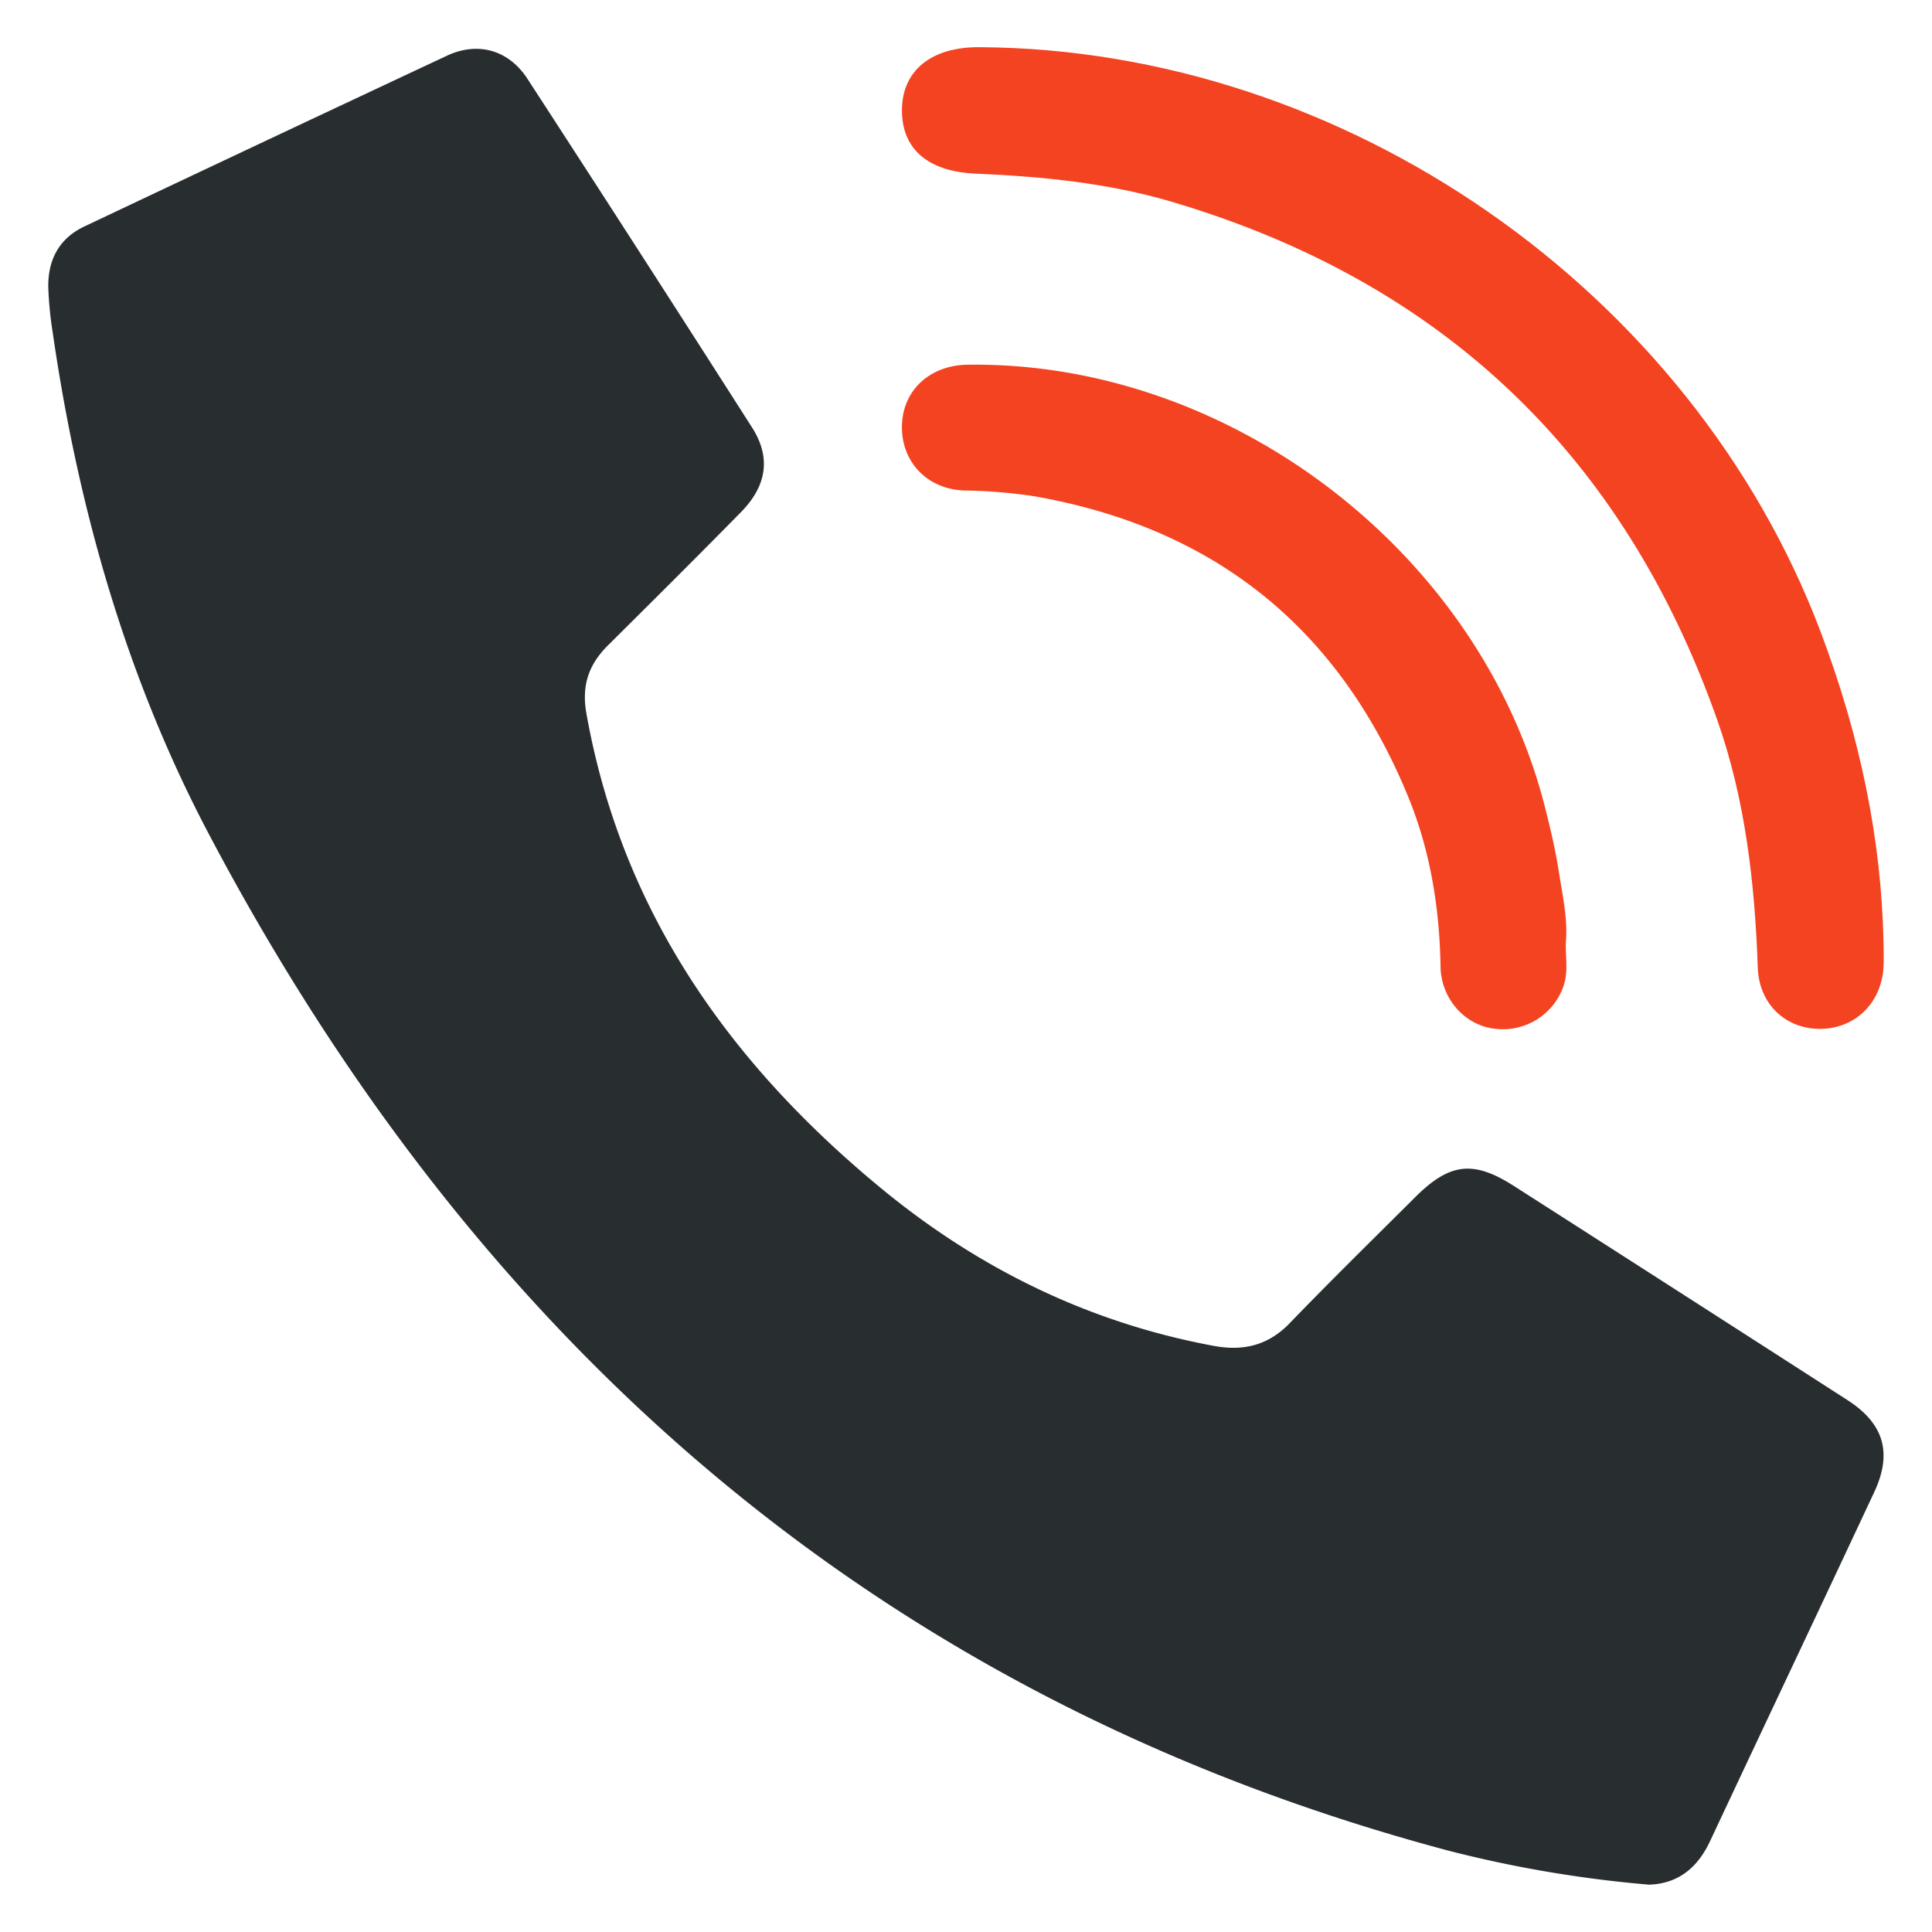
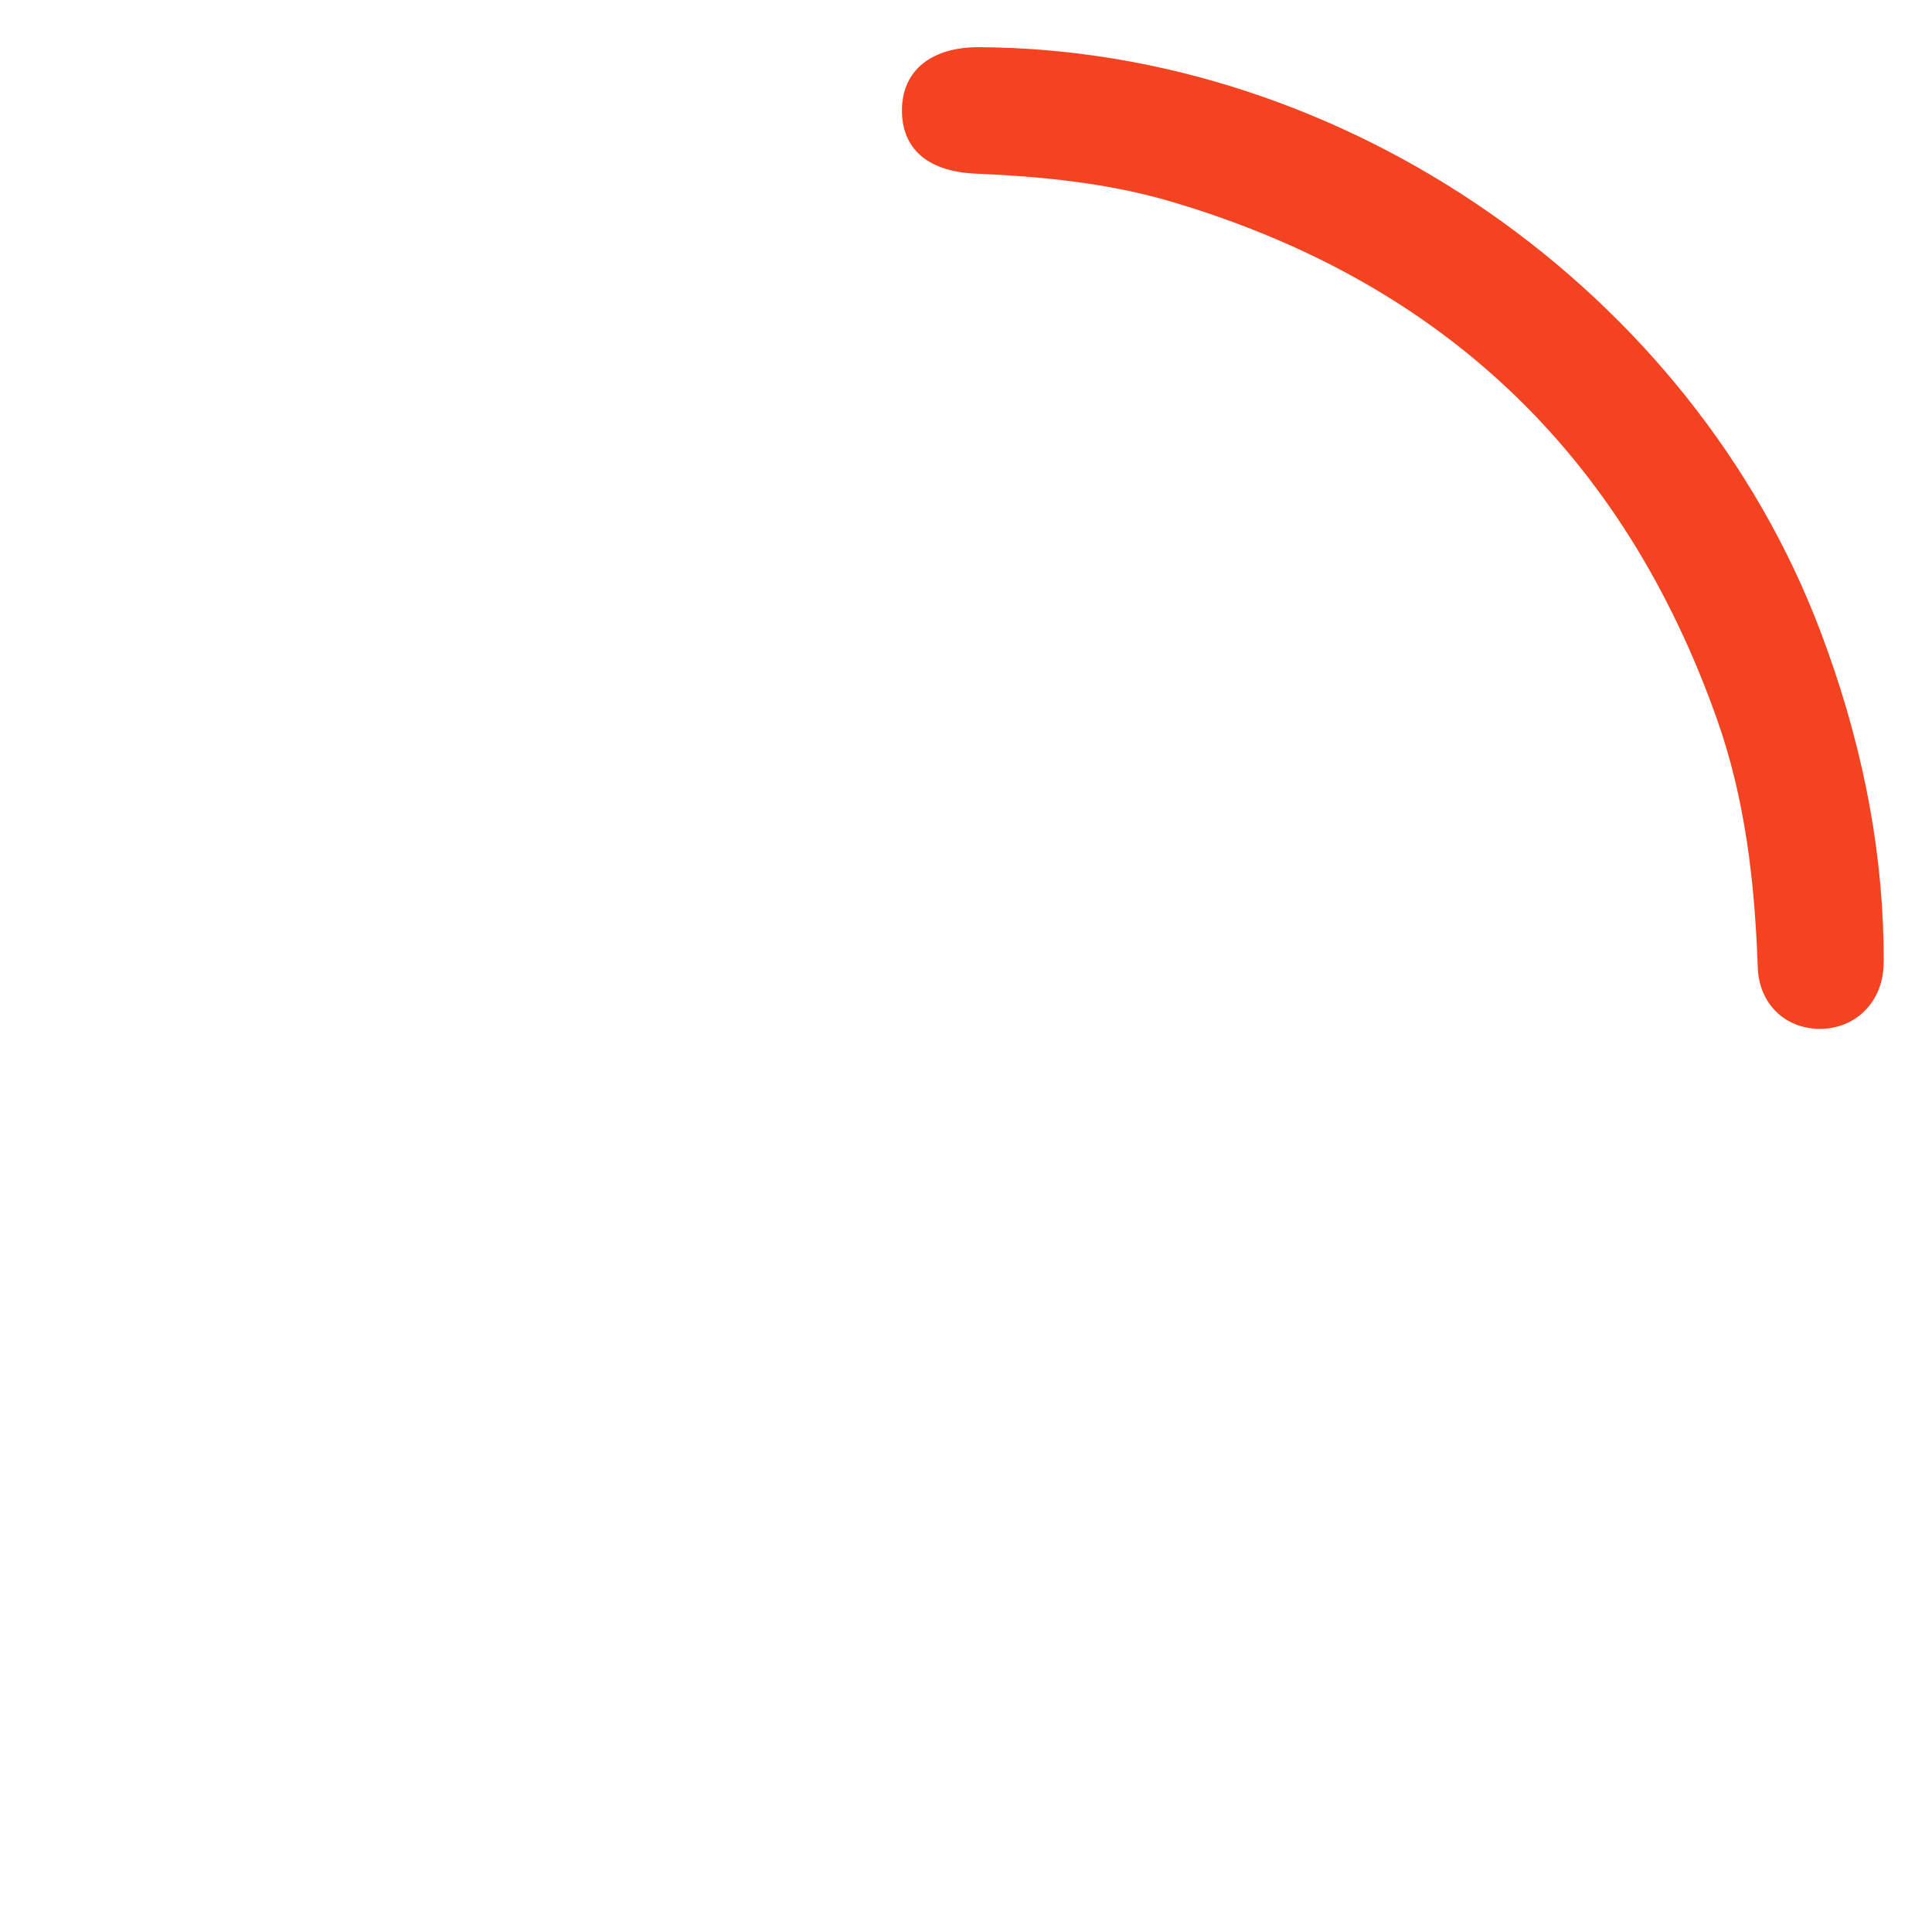
<svg xmlns="http://www.w3.org/2000/svg" viewBox="0 0 500 500">
  <defs>
    <style>.cls-1{fill:#282d30;}.cls-2{fill:#f44321;}.cls-3{fill:none;}</style>
  </defs>
  <g id="Layer_2" data-name="Layer 2">
    <g id="Layer_1-2" data-name="Layer 1">
-       <path class="cls-1" d="M426.78,487.75a315.25,315.25,0,0,1-52-8.82C228.09,439.79,124,348.38,54.08,215.91c-21.45-40.64-33.88-84.53-40.46-130a94.82,94.82,0,0,1-1.12-11.4c-.16-7.12,2.7-12.76,9.31-15.89q46.92-22.22,93.94-44.24c8-3.7,15.92-1.41,20.74,6q29.25,45,58.1,90.19c5,7.79,3.89,15.16-2.86,22-11.36,11.57-22.87,23-34.36,34.42-5,4.94-6.9,10.4-5.61,17.65,9.1,51.09,37,90.49,76.17,122.8,25.21,20.81,53.84,34.87,86.19,40.87,7.6,1.41,14.06-.07,19.66-5.88,10.62-11,21.56-21.73,32.4-32.53,9-9,15.13-9.69,25.67-2.94q43.18,27.64,86.3,55.4c9.39,6.06,11.65,13.62,6.91,23.77-14.09,30.13-28.35,60.18-42.47,90.3C439.35,483.37,434.33,487.49,426.78,487.75Z" />
      <path class="cls-2" d="M487.45,243.6c0,2.25.13,4.51,0,6.75-.59,9.43-7.55,16-16.65,15.92-8.87-.11-15.56-6.51-15.89-15.85-.77-21.88-3.2-43.5-10.54-64.24q-36.42-103-141.25-134c-16.51-4.86-33.48-6.5-50.56-7.24-12.48-.53-19.34-6.44-19.13-16.82.21-10,7.73-16,20.06-15.91C348,12.73,437.74,75.1,471.16,163.47,481.47,190.73,486.87,217.33,487.45,243.6Z" />
-       <path class="cls-2" d="M405.24,243.92c-.13,3.79.7,7.65-.64,11.37a16.6,16.6,0,0,1-18.14,10.89c-7.47-1-13.51-7.78-13.65-16-.26-15.21-2.63-30-8.42-44.09q-26.88-65.4-96.68-77.65a130.76,130.76,0,0,0-18.12-1.5c-9.76-.33-16.47-7.56-16.16-17,.29-9,7.26-15.4,16.91-15.55,67.92-1,132.7,48.51,149.46,114.37,1.44,5.65,2.79,11.35,3.67,17.11C404.39,231.81,405.78,237.78,405.24,243.92Z" />
-       <rect class="cls-3" width="500" height="500" />
    </g>
  </g>
</svg>